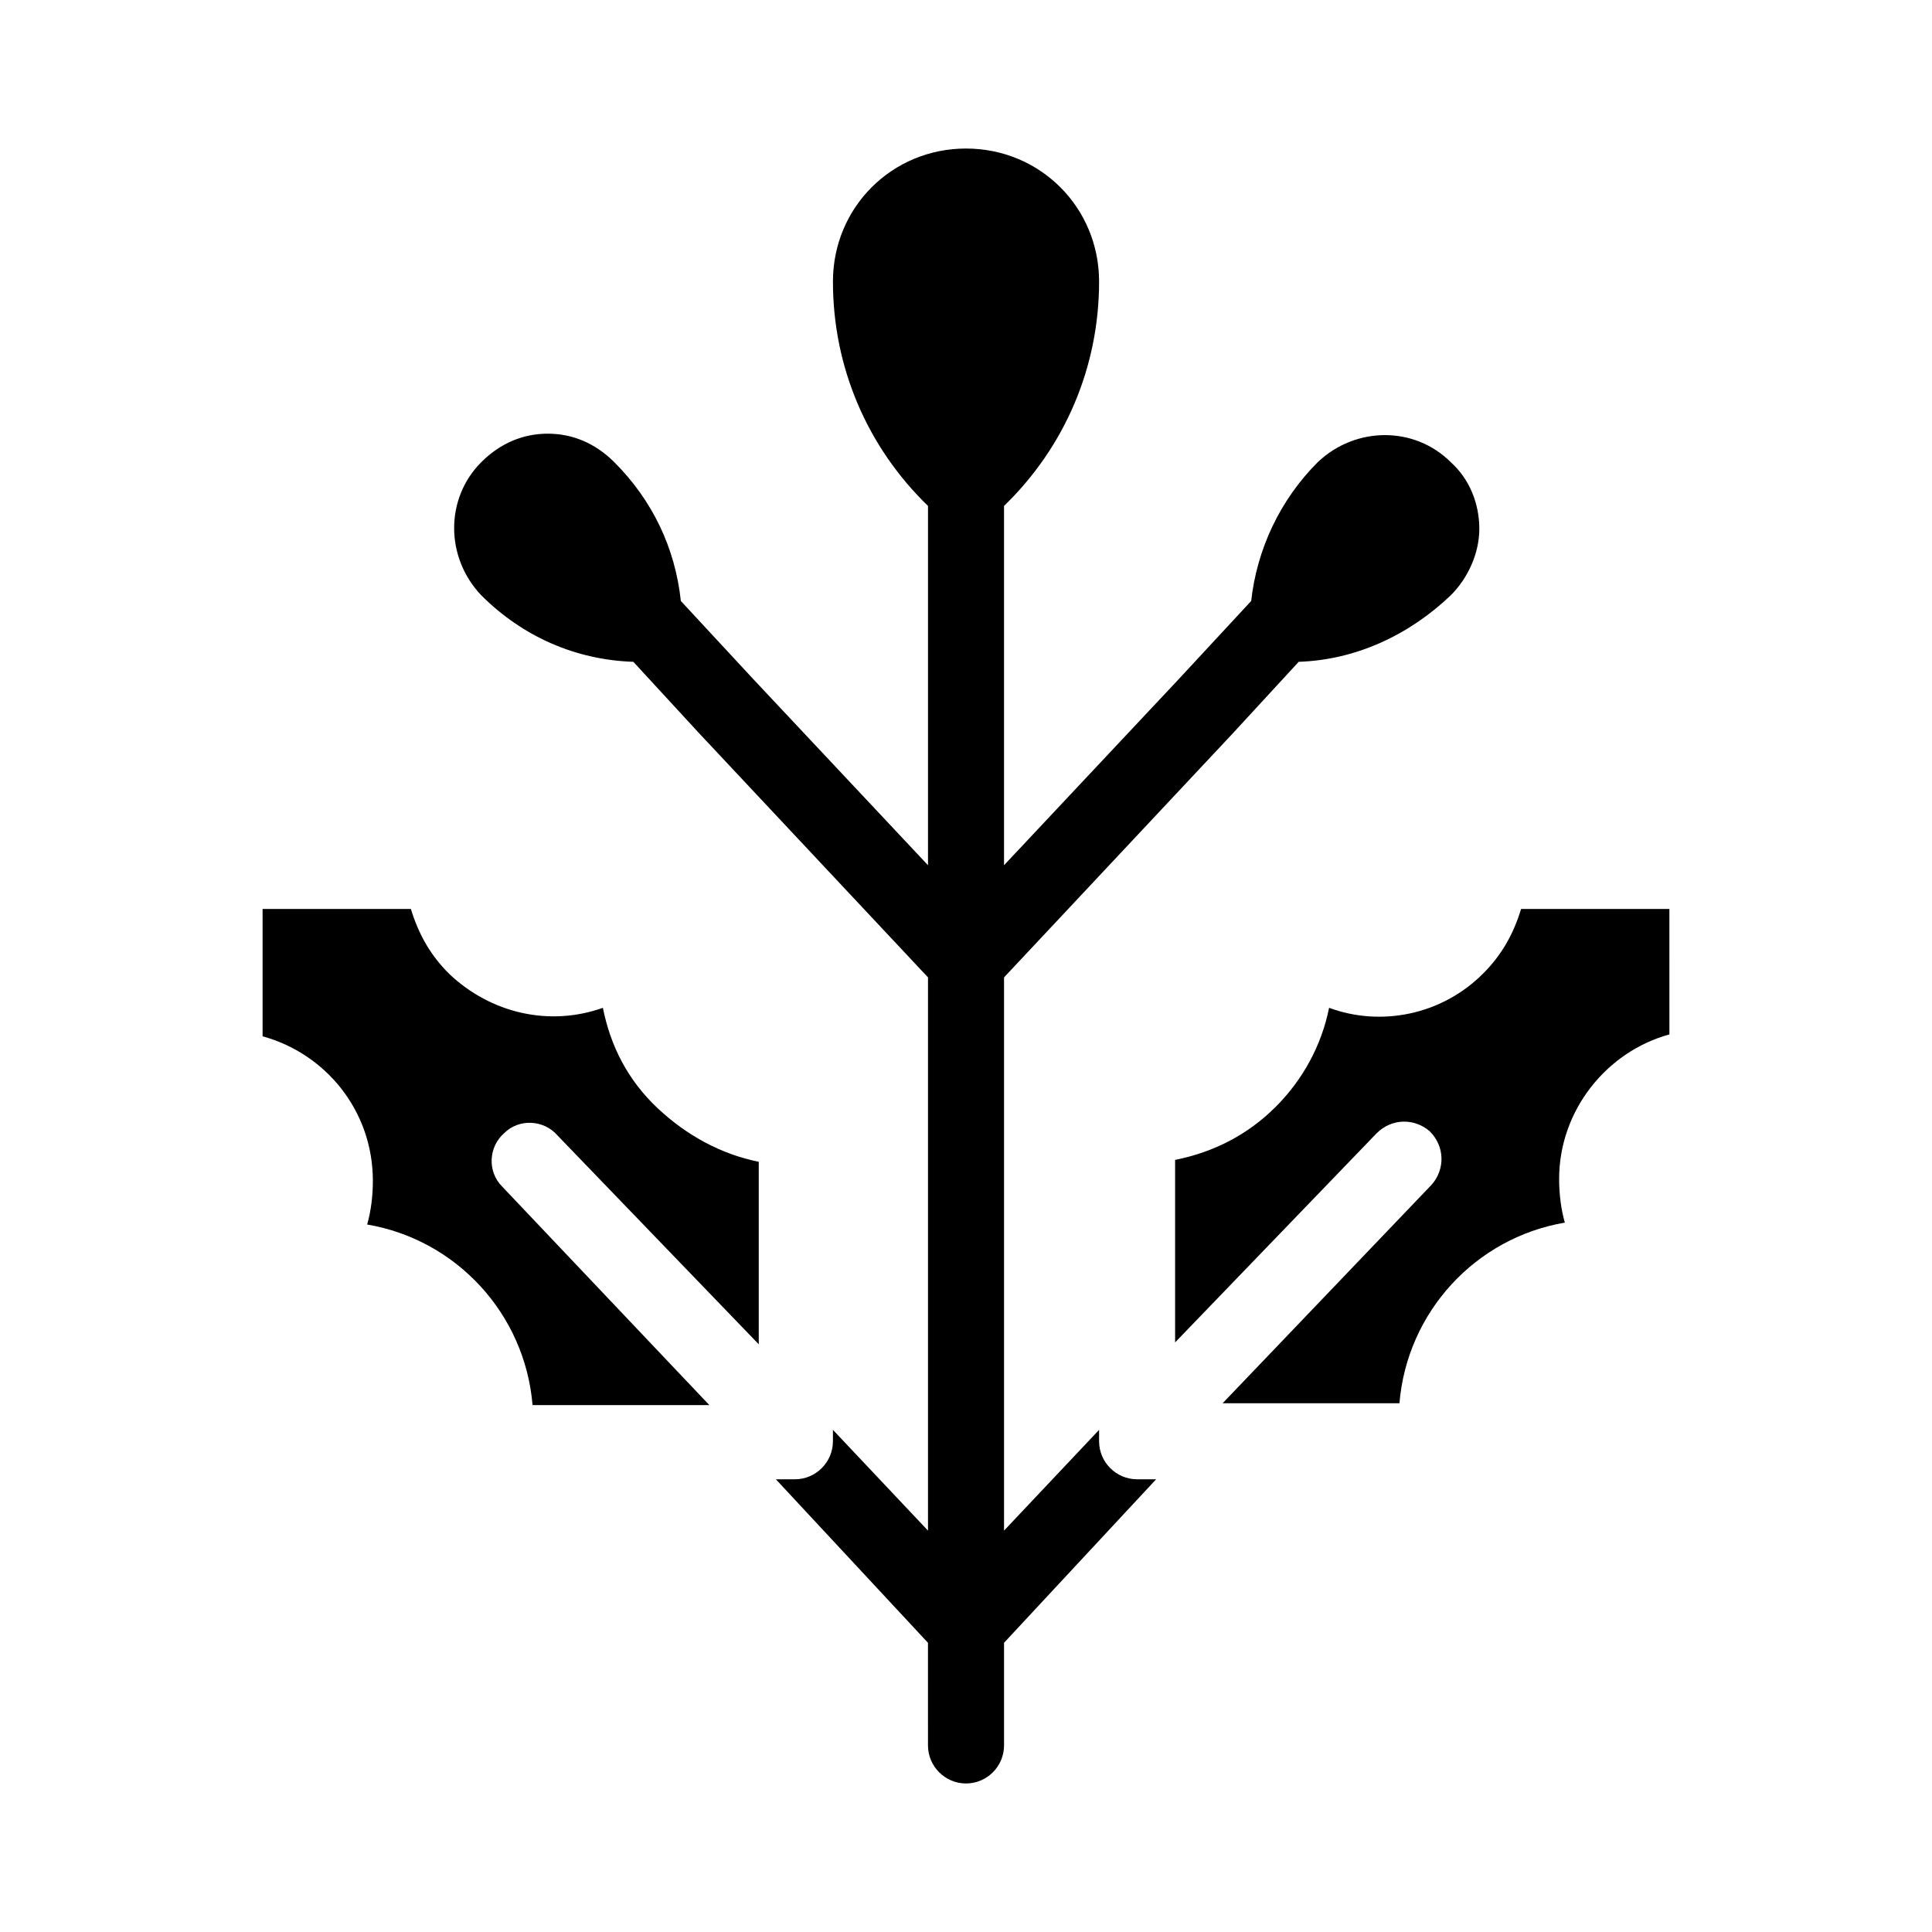
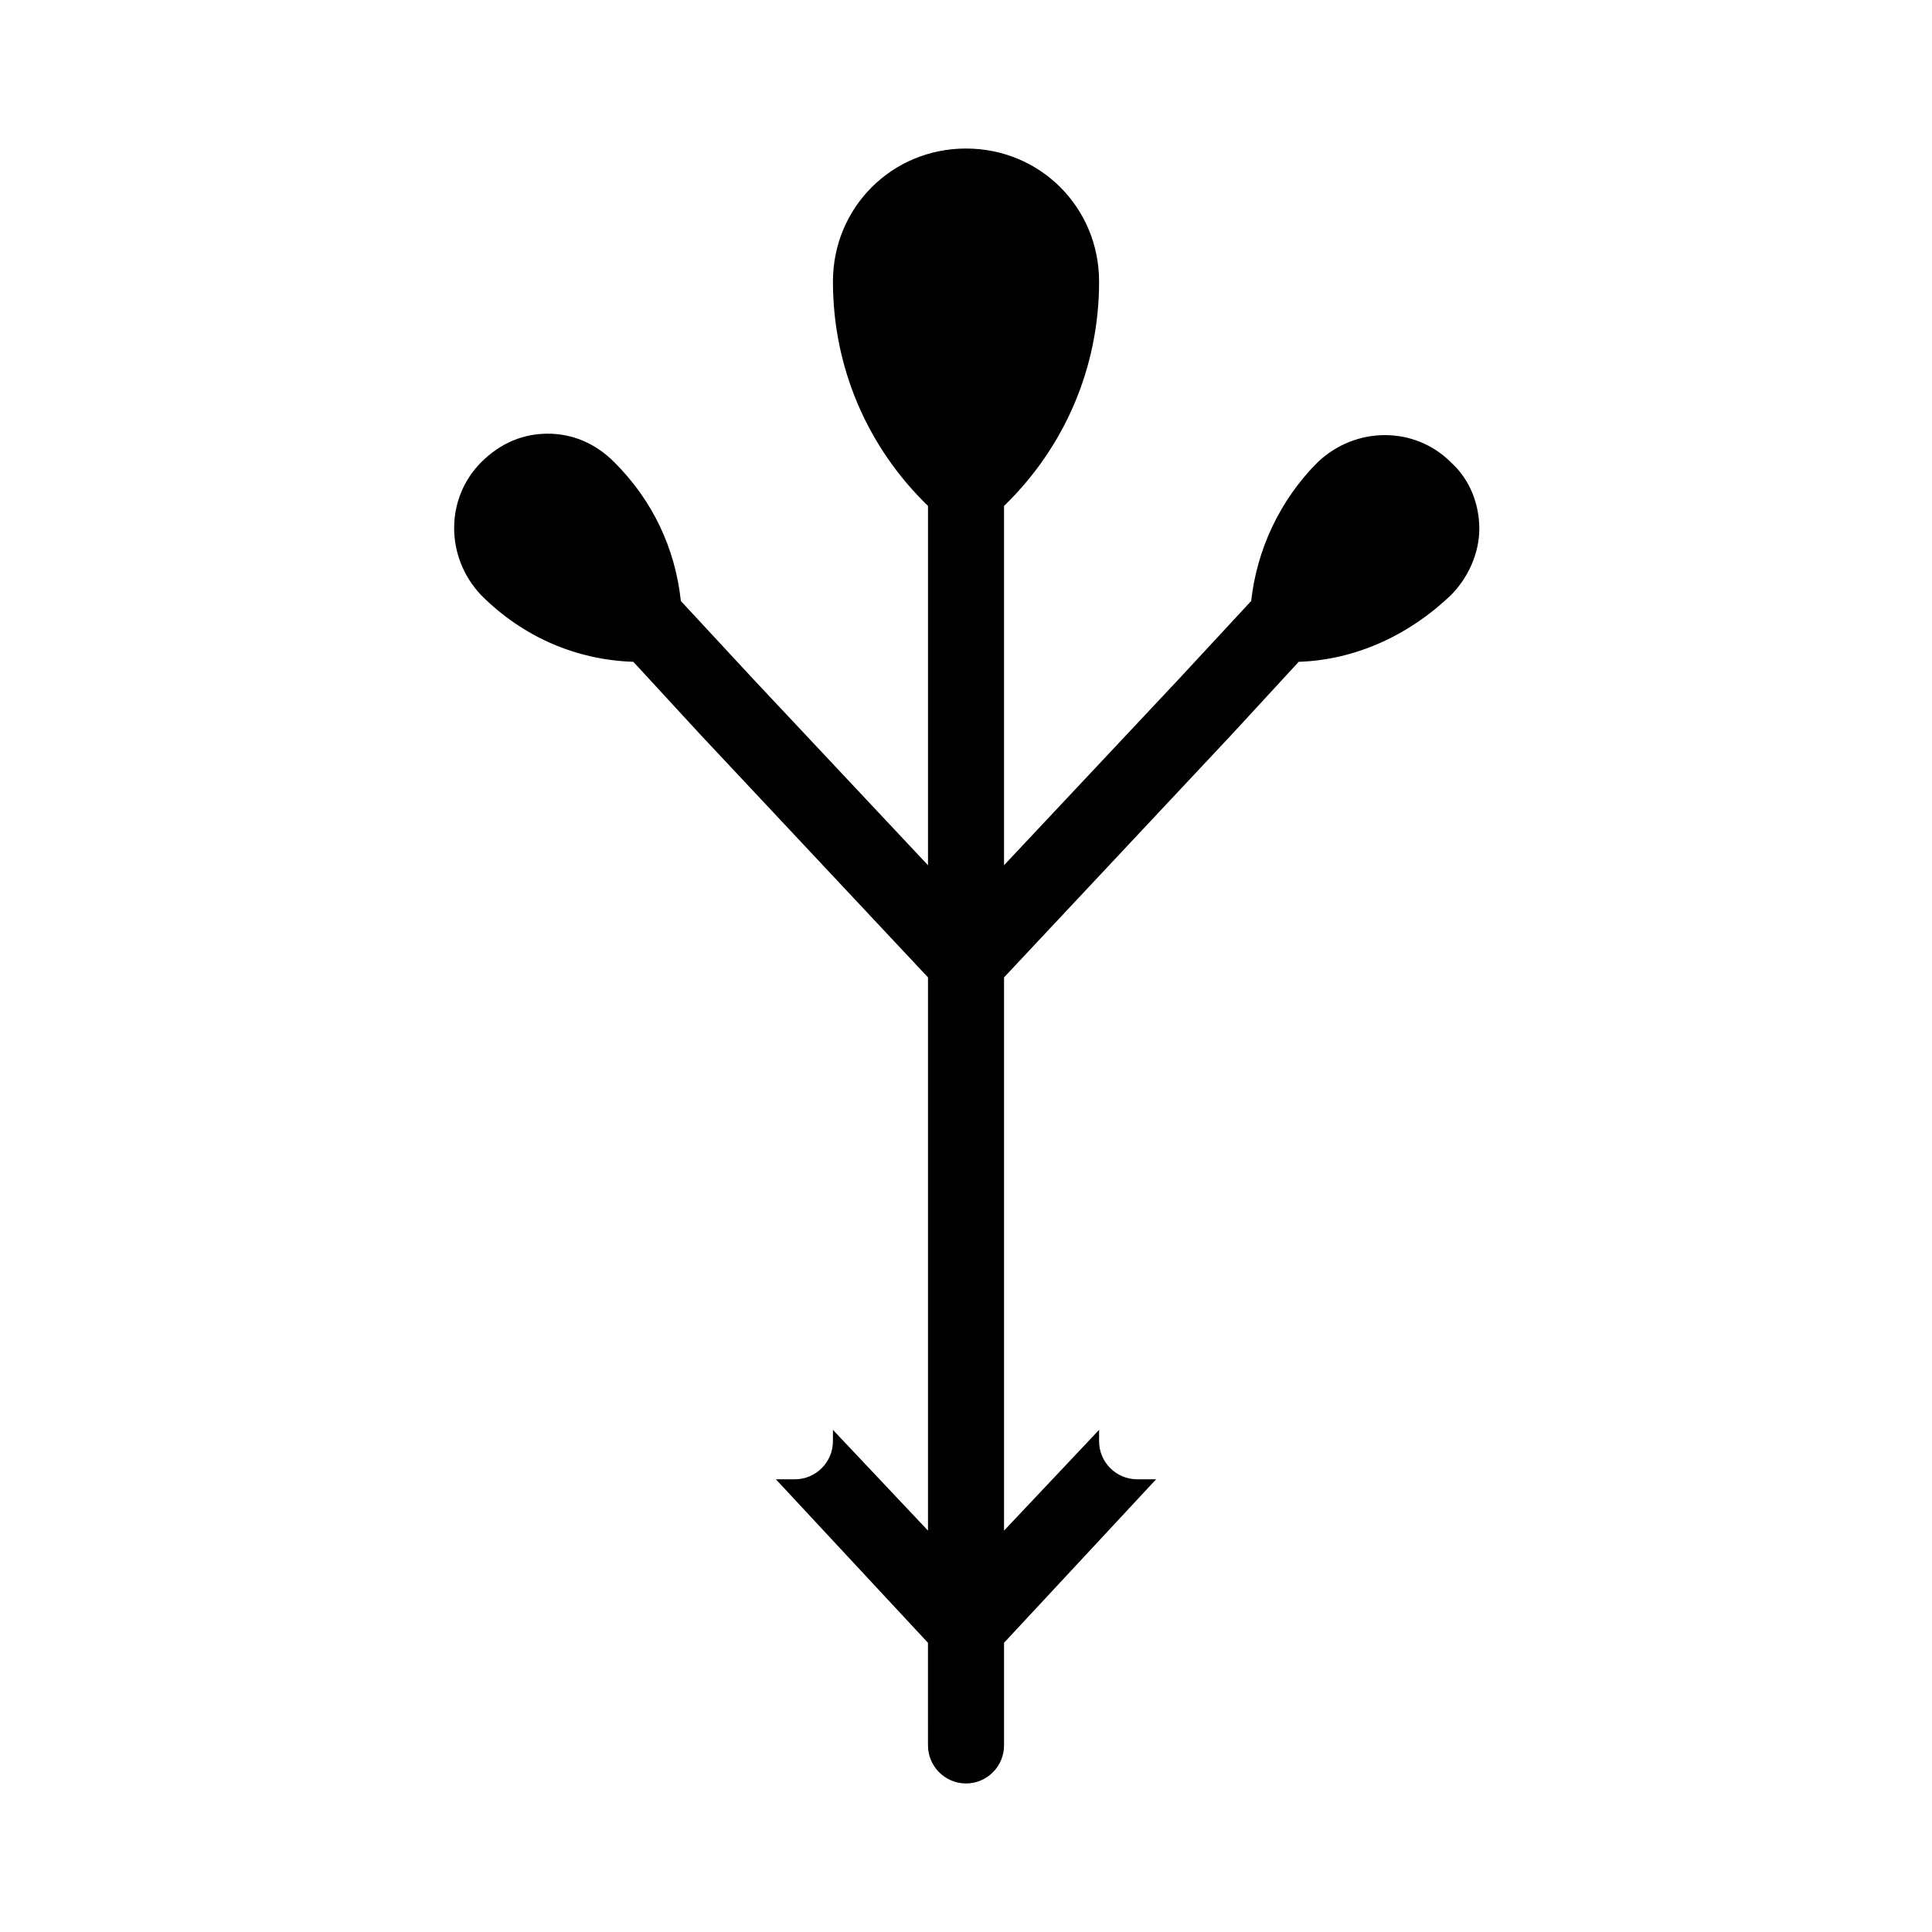
<svg xmlns="http://www.w3.org/2000/svg" fill="#000000" width="800px" height="800px" version="1.1" viewBox="144 144 512 512">
  <g>
    <path d="m435.27 525.95v-3.023l-25.191 26.703v-146.61l60.457-64.488 17.633-19.145c15.113-0.504 29.223-7.055 40.305-17.633 4.535-4.535 7.559-11.082 7.559-17.633 0-6.551-2.519-13.098-7.559-17.633-9.574-9.574-25.191-9.574-35.266 0-10.078 10.078-16.121 23.176-17.633 36.777l-19.145 20.656-46.352 49.375v-95.219c16.121-15.617 25.191-36.777 25.191-59.449 0-19.648-15.617-35.266-35.266-35.266s-35.266 15.617-35.266 35.266c0 22.672 9.07 43.832 25.191 59.449v95.219l-46.352-49.375-19.145-20.656c-1.512-14.105-7.559-26.703-17.633-36.777-5.039-5.039-11.082-7.559-17.633-7.559-6.551 0-12.594 2.519-17.633 7.559-9.574 9.574-9.574 25.191 0 35.266 11.082 11.082 25.191 17.129 40.305 17.633l17.633 19.145 60.457 64.488v146.61l-25.191-26.703-0.004 3.023c0 5.543-4.535 10.078-10.078 10.078h-5.039l40.305 43.328 0.004 27.203c0 5.543 4.535 10.078 10.078 10.078s10.078-4.535 10.078-10.078v-27.207l40.305-43.328h-5.039c-5.543 0.004-10.078-4.531-10.078-10.074z" />
-     <path d="m303.77 411.08c-14.105 5.039-29.727 1.512-40.809-9.07-5.039-5.039-8.062-10.578-10.078-17.129h-39.293v33.754c16.625 4.535 29.223 19.648 29.223 38.289 0 4.031-0.504 8.062-1.512 11.586 23.68 4.031 41.816 23.68 43.832 47.863h46.855l-54.918-57.934c-4.031-4.031-3.527-10.578 0.504-14.105 4.031-4.031 10.578-3.527 14.105 0.504l53.402 55.418v-48.367c-10.078-2.016-19.145-7.055-26.703-14.105-8.059-7.559-12.594-16.625-14.609-26.703z" />
-     <path d="m547.11 384.88c-2.016 6.551-5.039 12.09-10.078 17.129-11.082 11.082-27.207 14.105-40.809 9.07-2.016 10.078-7.055 19.145-14.105 26.199-7.559 7.559-16.625 12.09-26.703 14.105v48.367l53.402-55.418c4.031-4.031 10.078-4.031 14.105-0.504 4.031 4.031 4.031 10.078 0.504 14.105l-55.414 57.938h46.855c2.016-24.184 20.152-43.832 43.832-47.863-1.008-3.527-1.512-7.559-1.512-11.586 0-18.137 12.594-33.754 29.223-38.289l-0.004-33.254z" />
  </g>
</svg>